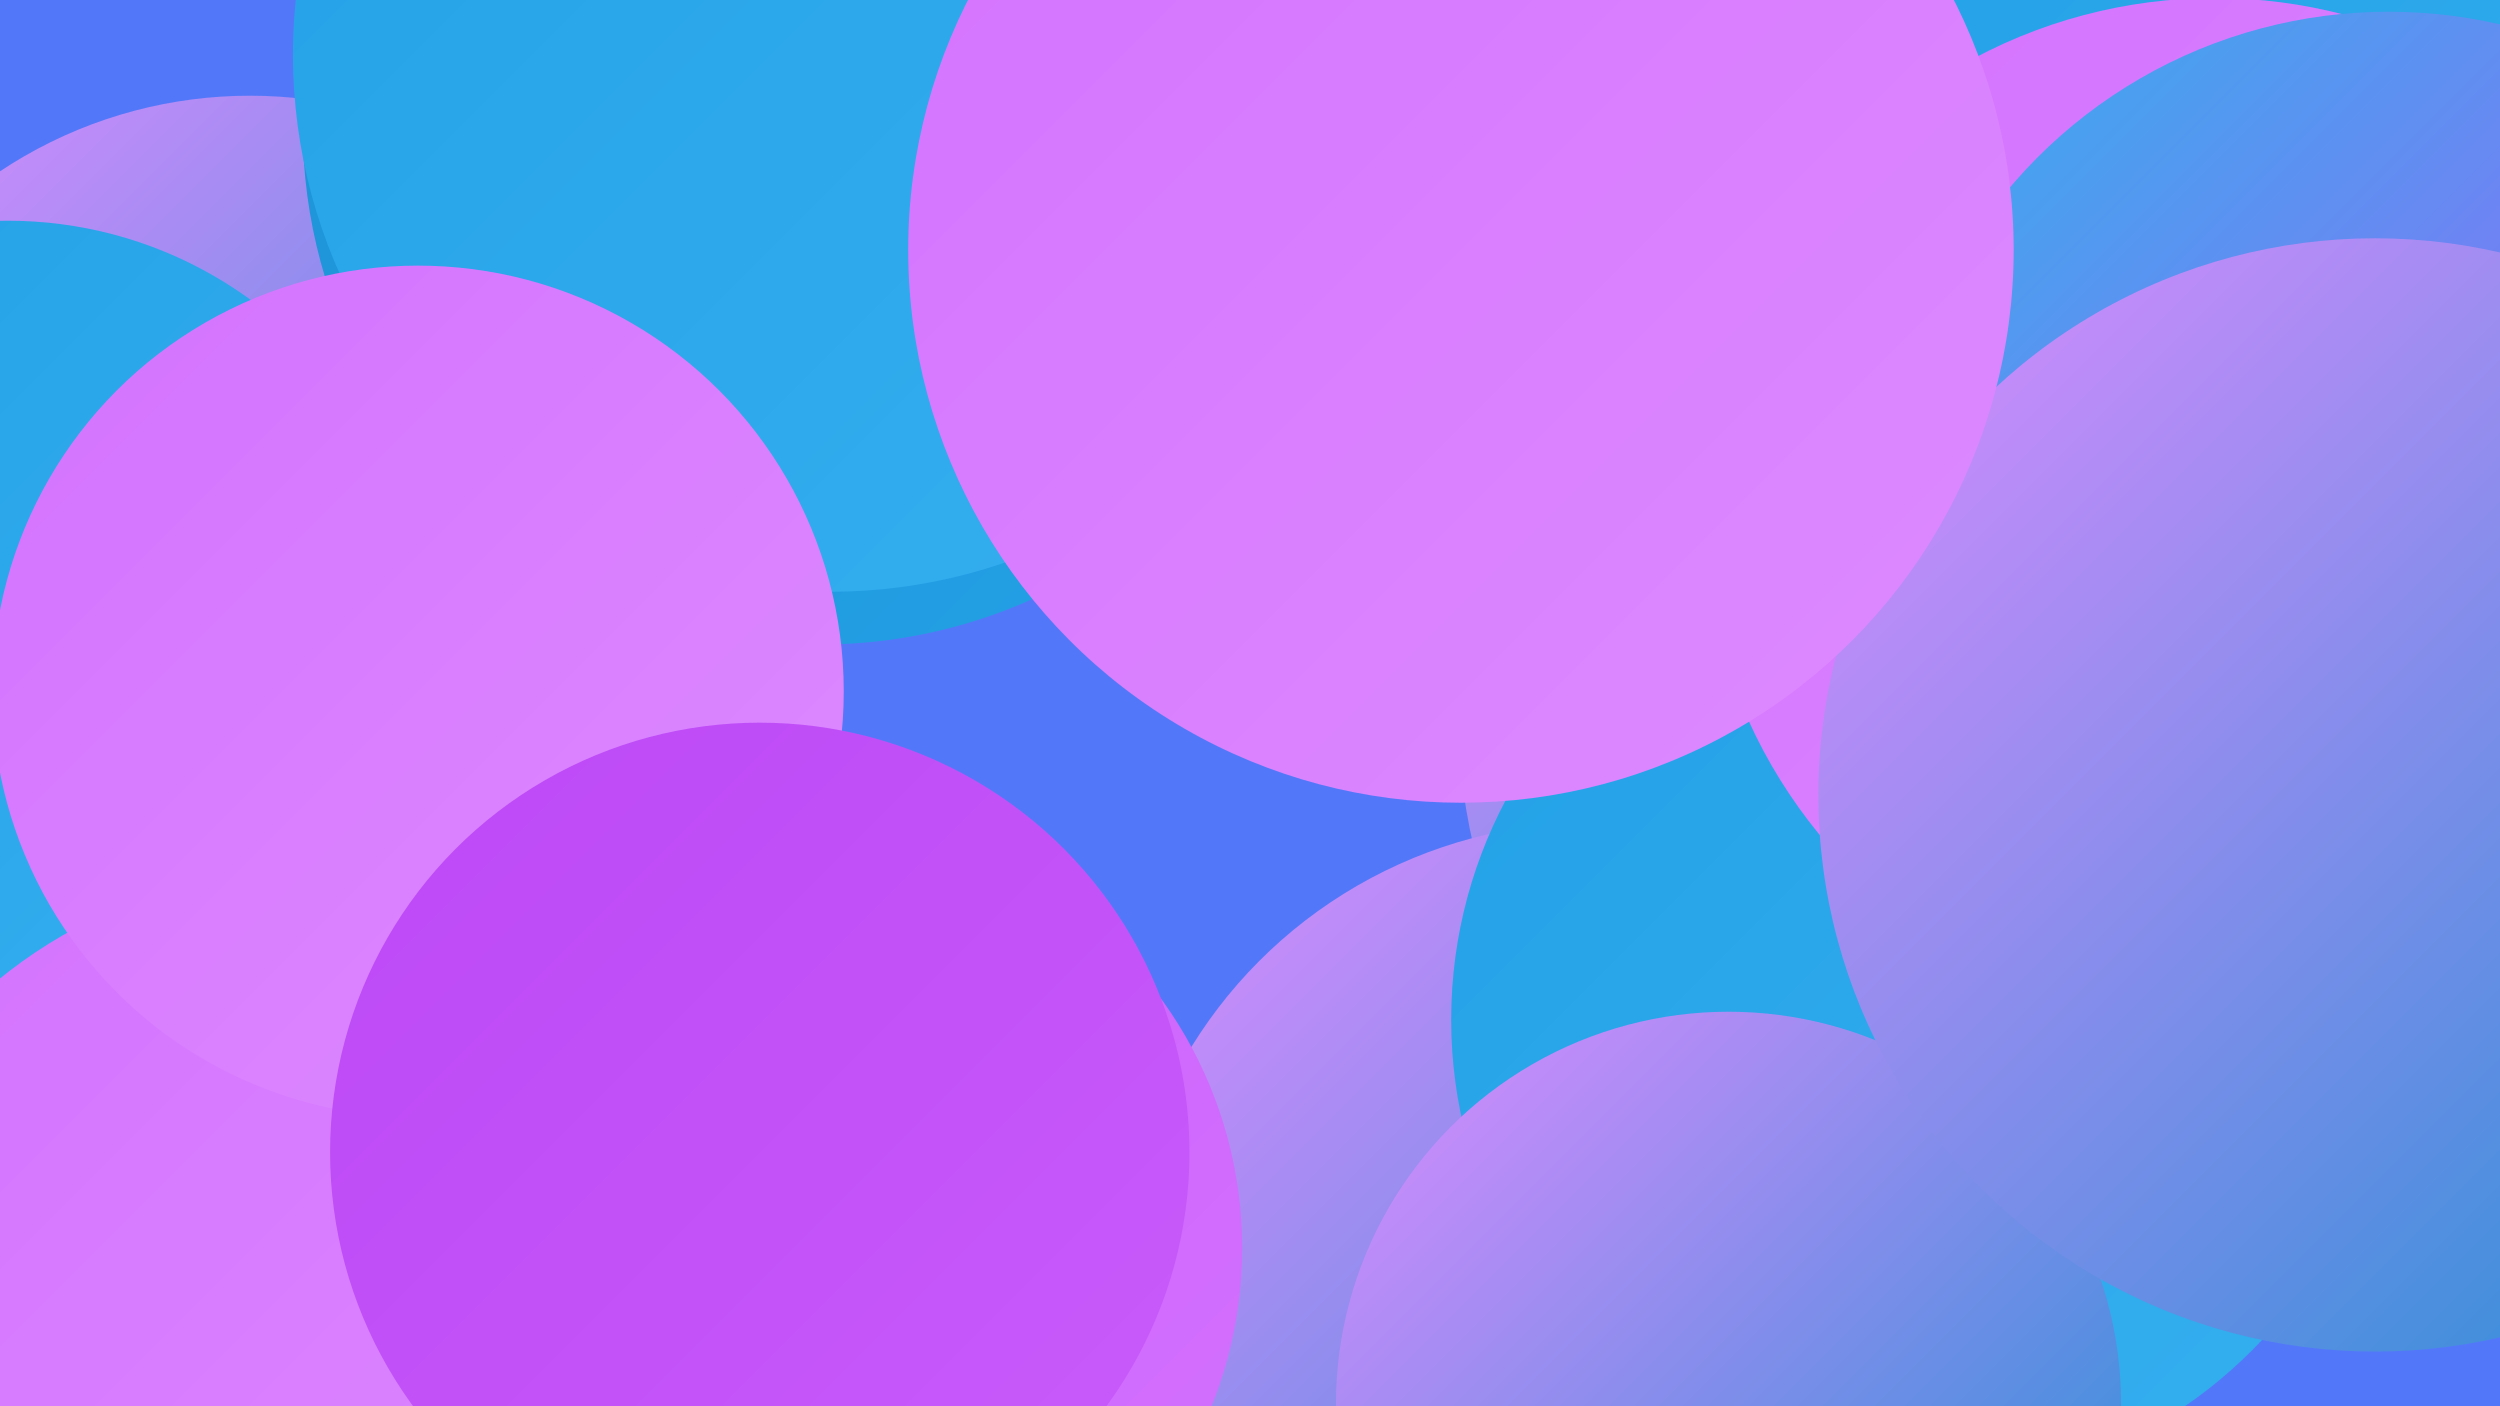
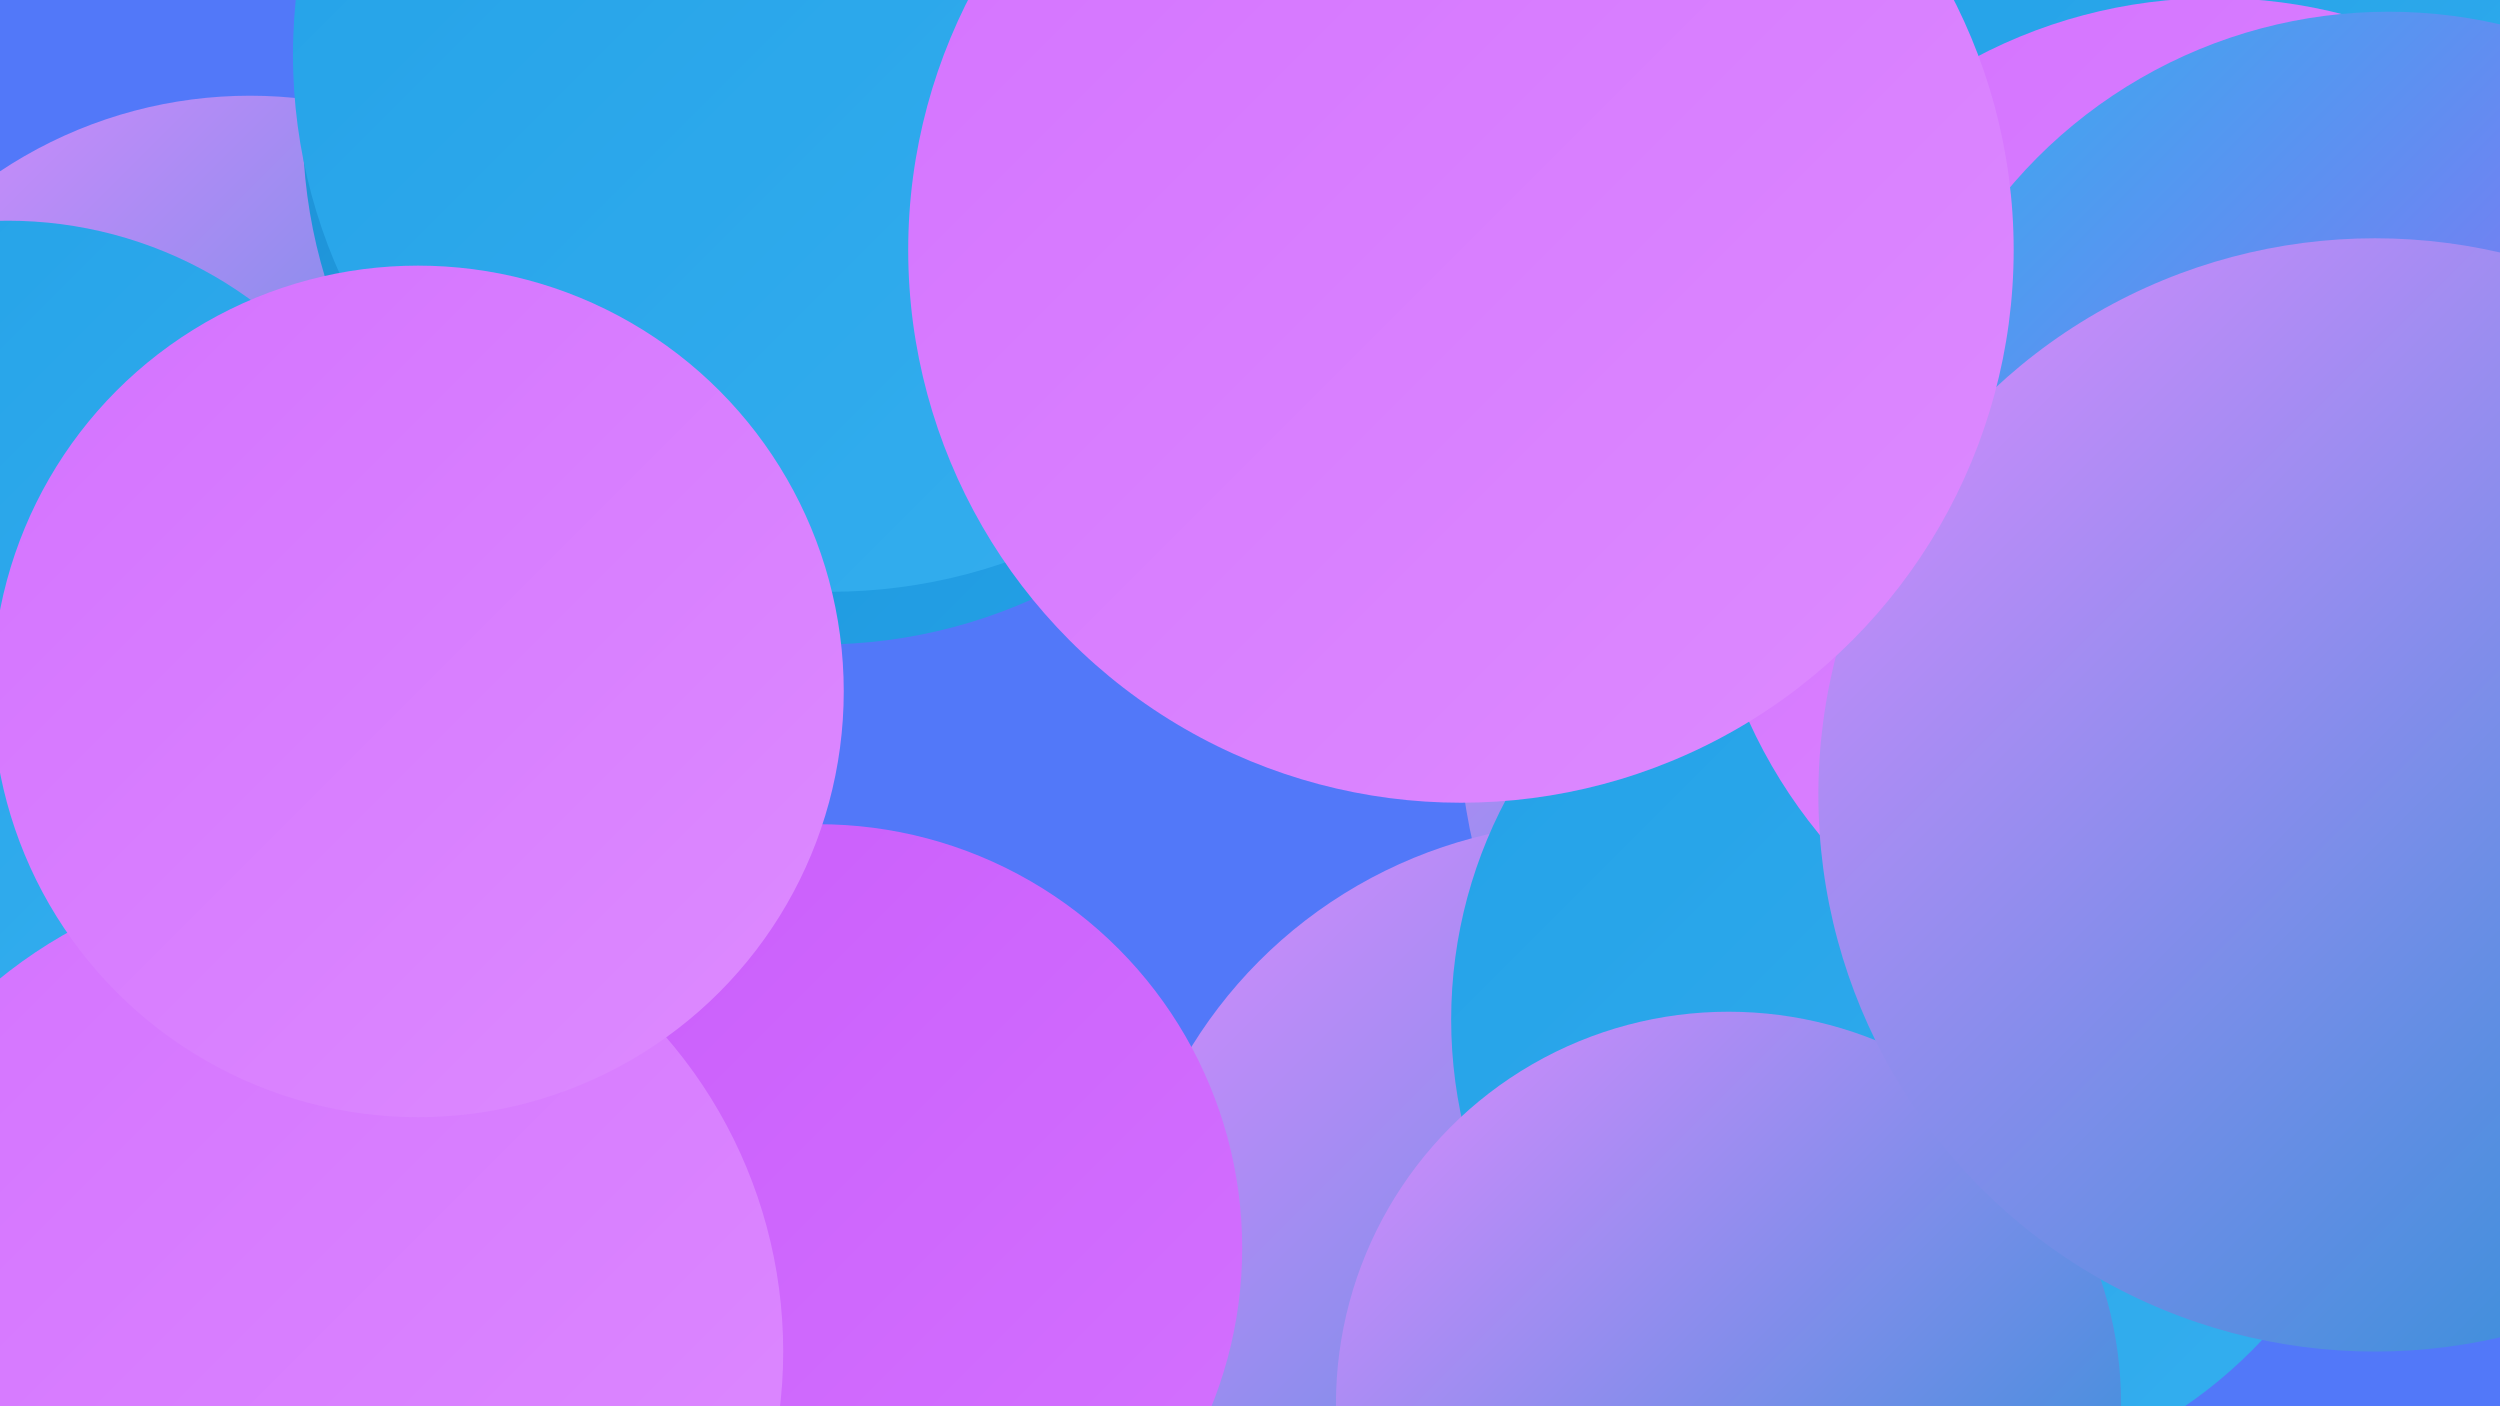
<svg xmlns="http://www.w3.org/2000/svg" width="1280" height="720">
  <defs>
    <linearGradient id="grad0" x1="0%" y1="0%" x2="100%" y2="100%">
      <stop offset="0%" style="stop-color:#1d90d4;stop-opacity:1" />
      <stop offset="100%" style="stop-color:#23a1e7;stop-opacity:1" />
    </linearGradient>
    <linearGradient id="grad1" x1="0%" y1="0%" x2="100%" y2="100%">
      <stop offset="0%" style="stop-color:#23a1e7;stop-opacity:1" />
      <stop offset="100%" style="stop-color:#35afef;stop-opacity:1" />
    </linearGradient>
    <linearGradient id="grad2" x1="0%" y1="0%" x2="100%" y2="100%">
      <stop offset="0%" style="stop-color:#35afef;stop-opacity:1" />
      <stop offset="100%" style="stop-color:#bc48f6;stop-opacity:1" />
    </linearGradient>
    <linearGradient id="grad3" x1="0%" y1="0%" x2="100%" y2="100%">
      <stop offset="0%" style="stop-color:#bc48f6;stop-opacity:1" />
      <stop offset="100%" style="stop-color:#c95cfb;stop-opacity:1" />
    </linearGradient>
    <linearGradient id="grad4" x1="0%" y1="0%" x2="100%" y2="100%">
      <stop offset="0%" style="stop-color:#c95cfb;stop-opacity:1" />
      <stop offset="100%" style="stop-color:#d472ff;stop-opacity:1" />
    </linearGradient>
    <linearGradient id="grad5" x1="0%" y1="0%" x2="100%" y2="100%">
      <stop offset="0%" style="stop-color:#d472ff;stop-opacity:1" />
      <stop offset="100%" style="stop-color:#dd8bff;stop-opacity:1" />
    </linearGradient>
    <linearGradient id="grad6" x1="0%" y1="0%" x2="100%" y2="100%">
      <stop offset="0%" style="stop-color:#dd8bff;stop-opacity:1" />
      <stop offset="100%" style="stop-color:#1d90d4;stop-opacity:1" />
    </linearGradient>
  </defs>
  <rect width="1280" height="720" fill="#5278f9" />
  <circle cx="1038" cy="432" r="267" fill="url(#grad4)" />
  <circle cx="848" cy="109" r="196" fill="url(#grad0)" />
  <circle cx="128" cy="280" r="231" fill="url(#grad6)" />
  <circle cx="1113" cy="115" r="249" fill="url(#grad0)" />
  <circle cx="1027" cy="369" r="280" fill="url(#grad6)" />
  <circle cx="420" cy="65" r="265" fill="url(#grad0)" />
  <circle cx="816" cy="663" r="242" fill="url(#grad6)" />
  <circle cx="419" cy="639" r="217" fill="url(#grad4)" />
  <circle cx="425" cy="28" r="275" fill="url(#grad1)" />
  <circle cx="1240" cy="77" r="255" fill="url(#grad1)" />
  <circle cx="983" cy="522" r="240" fill="url(#grad1)" />
  <circle cx="4" cy="324" r="211" fill="url(#grad1)" />
  <circle cx="155" cy="692" r="246" fill="url(#grad5)" />
  <circle cx="885" cy="719" r="201" fill="url(#grad6)" />
  <circle cx="1134" cy="261" r="262" fill="url(#grad5)" />
  <circle cx="1223" cy="260" r="254" fill="url(#grad2)" />
  <circle cx="214" cy="354" r="218" fill="url(#grad5)" />
  <circle cx="1216" cy="407" r="285" fill="url(#grad6)" />
  <circle cx="748" cy="128" r="283" fill="url(#grad5)" />
-   <circle cx="389" cy="590" r="220" fill="url(#grad3)" />
</svg>